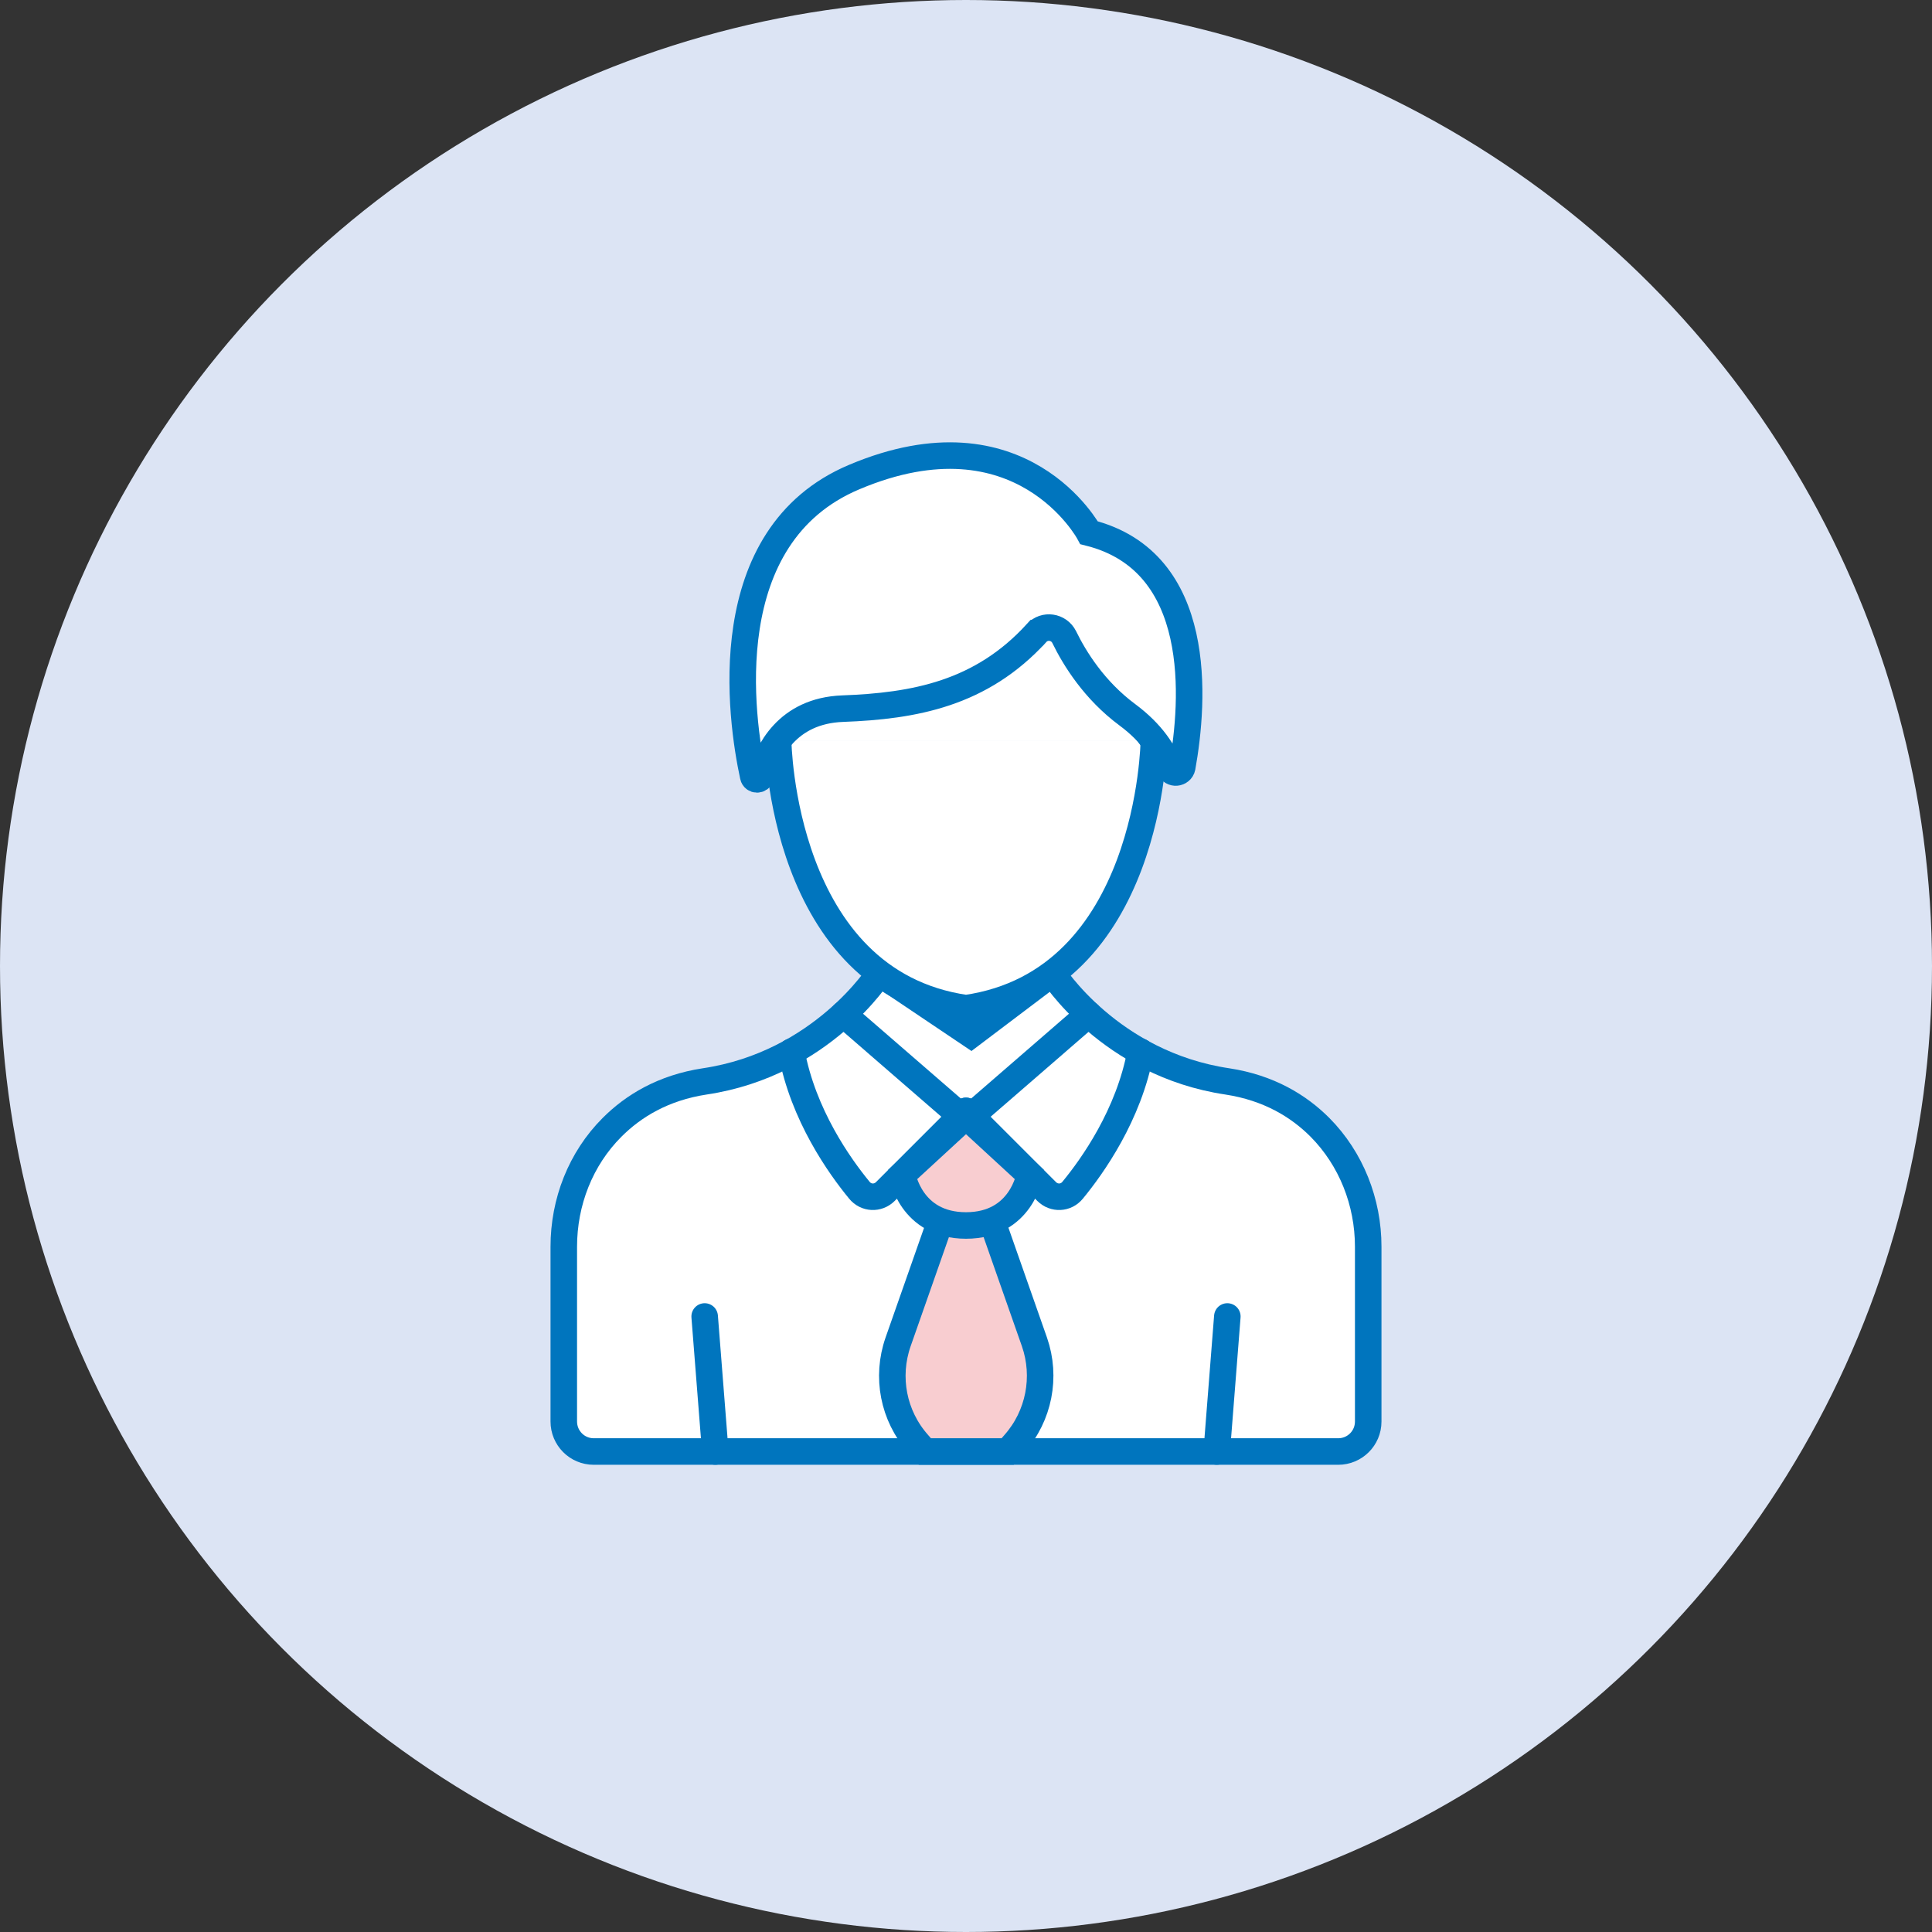
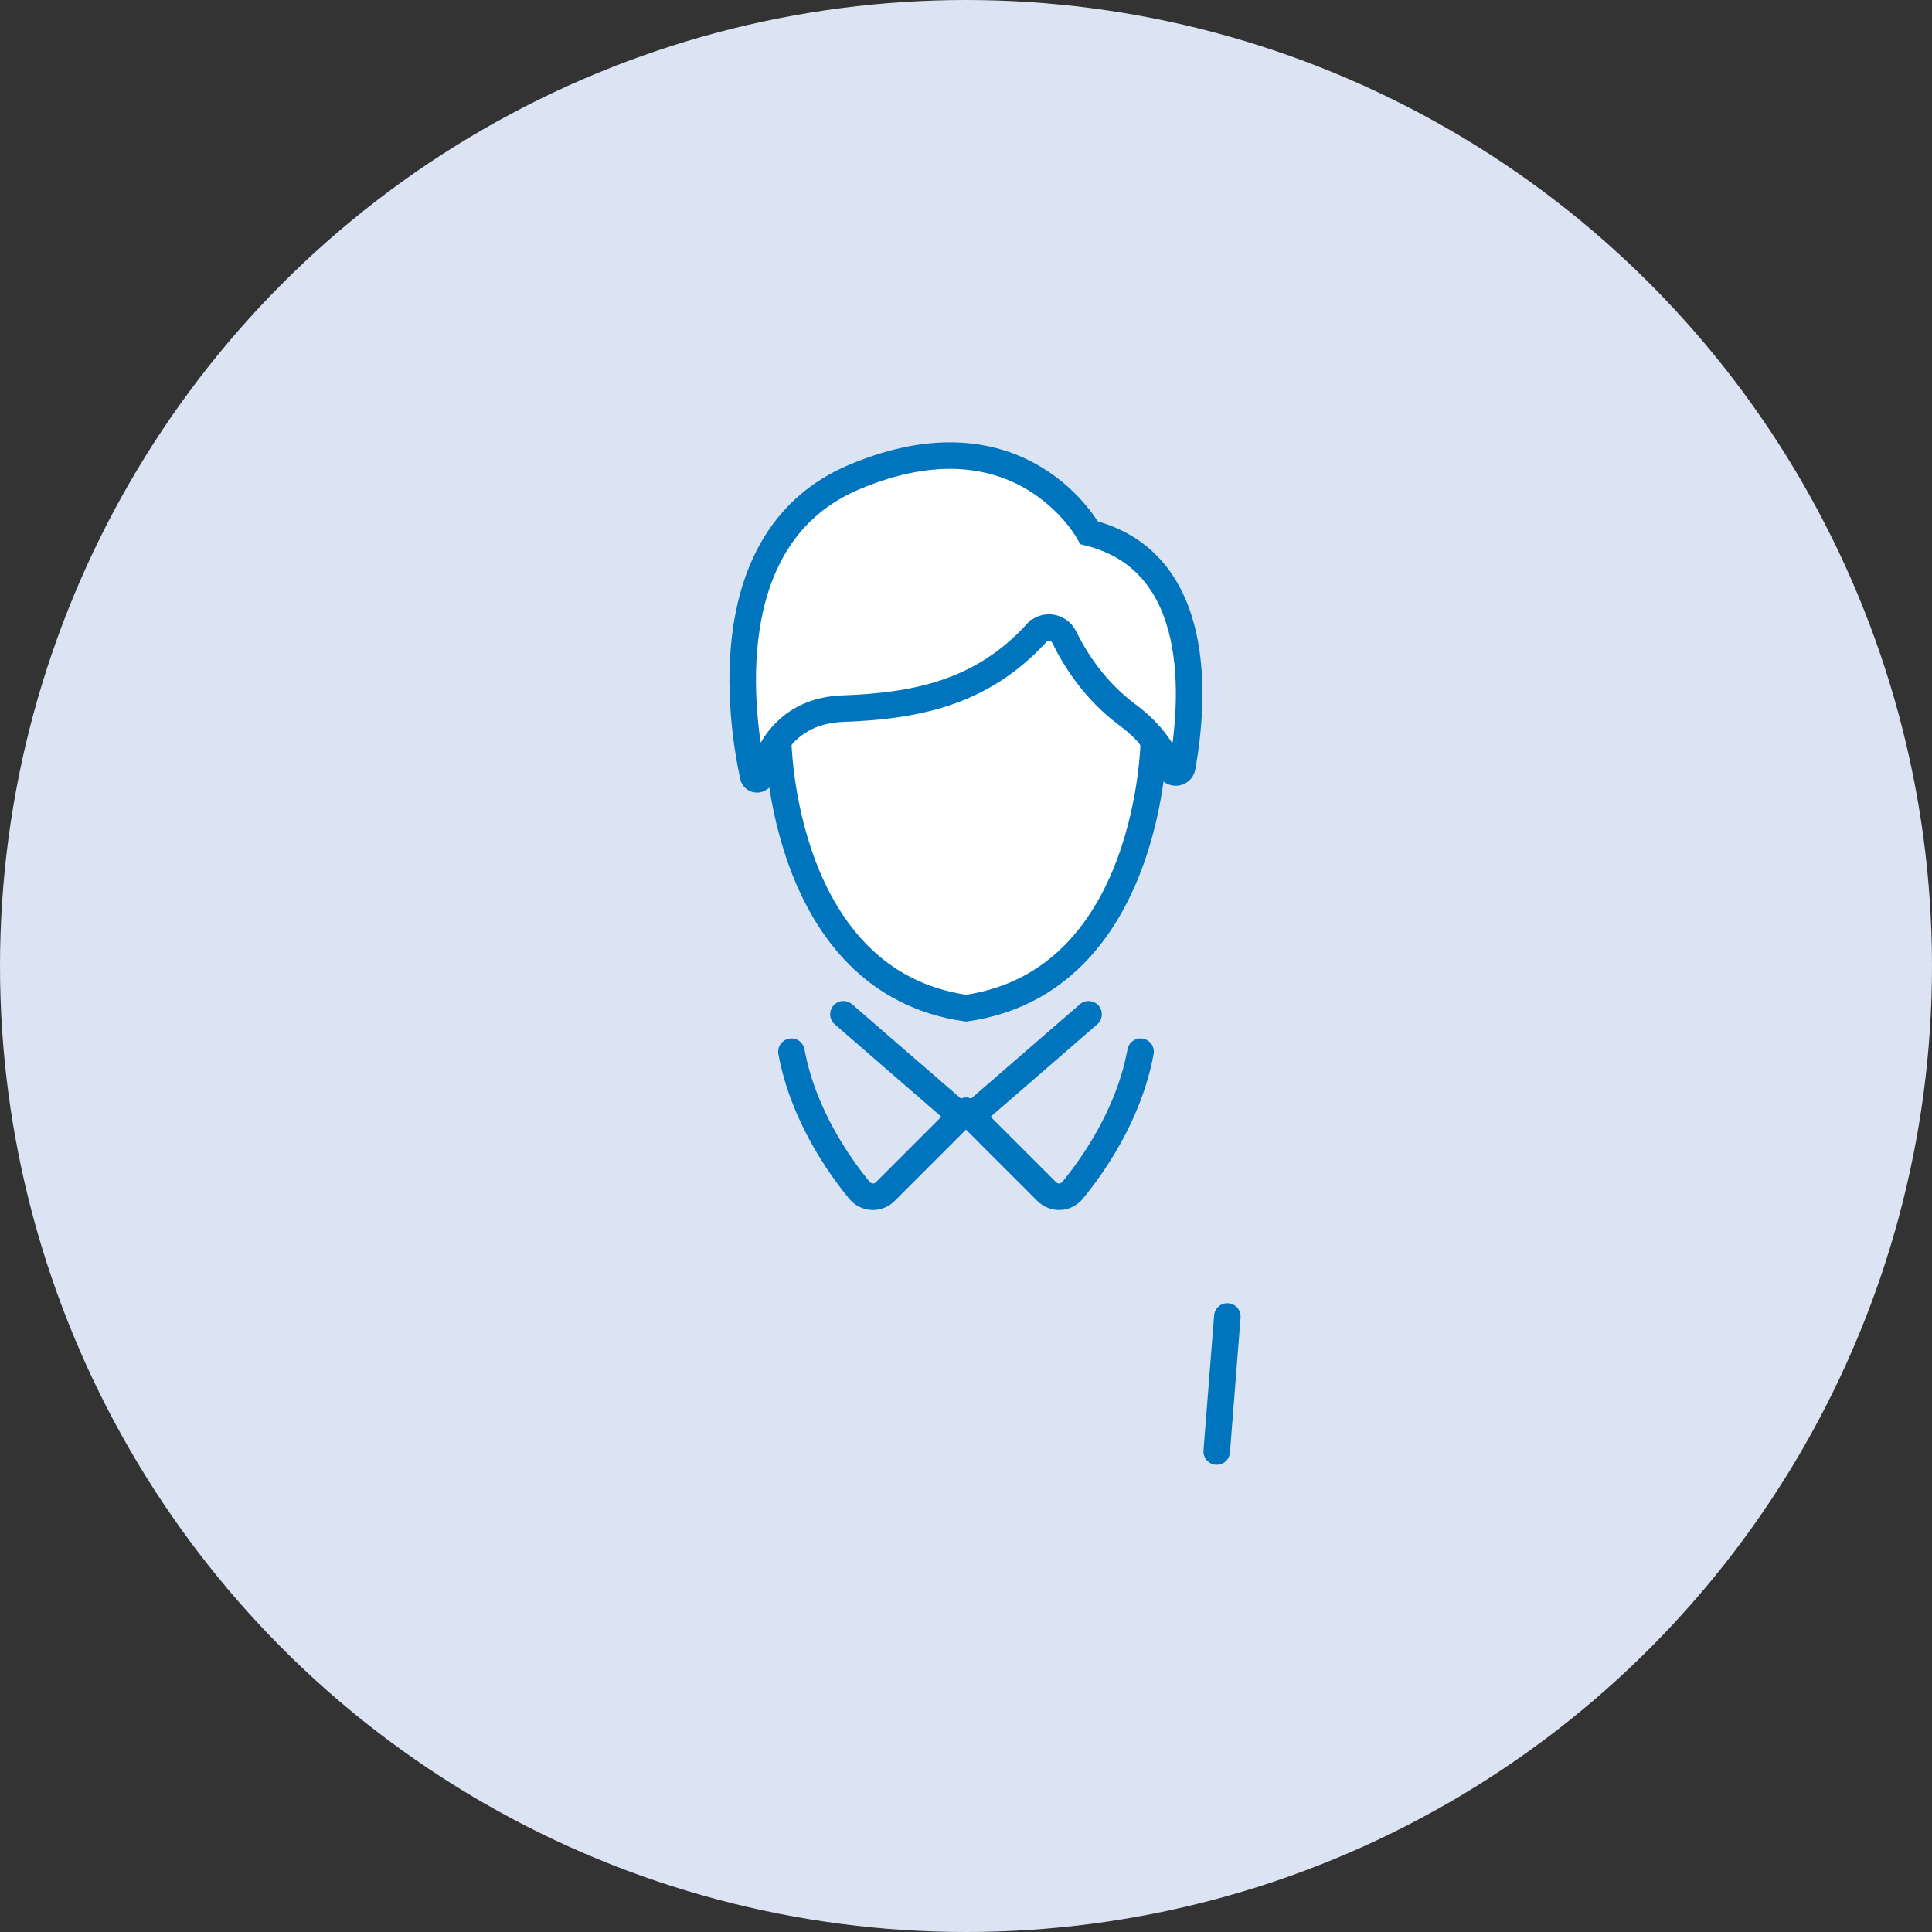
<svg xmlns="http://www.w3.org/2000/svg" id="_レイヤー_2" viewBox="0 0 72.82 72.82">
  <rect x="0" y="0" width="72.82" height="72.82" fill="#333333" stroke="none" />
  <defs>
    <style>.cls-1{fill:none;}.cls-1,.cls-2,.cls-3{stroke:#0075be;stroke-linecap:round;stroke-miterlimit:10;}.cls-2{fill:#f8cdd0;}.cls-3{fill:#fff;}.cls-4{fill:#dce4f4;}</style>
  </defs>
  <g id="_文字_イラスト_写真">
    <circle class="cls-4" cx="36.41" cy="36.41" r="36.41" />
-     <path class="cls-3" d="M36.41,54.71h14.03c.62,0,1.13-.5,1.13-1.13v-6.59c0-1.68-.64-3.31-1.82-4.5-.8-.8-1.92-1.49-3.49-1.73-4.43-.66-6.59-4.08-6.59-4.08l-3.07,2.32-3.45-2.32s-2.16,3.42-6.59,4.08c-1.57.24-2.69.93-3.49,1.73-1.19,1.19-1.82,2.82-1.82,4.5v6.59c0,.62.5,1.13,1.13,1.13h14.03" />
    <path class="cls-1" d="M36.41,41.87l3.04,3.04c.28.28.73.26.98-.05.74-.9,2.12-2.83,2.56-5.22" />
    <line class="cls-1" x1="36.6" y1="42.07" x2="41.03" y2="38.23" />
-     <path class="cls-2" d="M37.39,46.02l1.6,4.56c.46,1.32.17,2.79-.75,3.83l-.26.3h-3.12s-.26-.3-.26-.3c-.93-1.05-1.21-2.51-.75-3.83l1.6-4.56" />
    <line class="cls-1" x1="45.86" y1="54.71" x2="46.26" y2="49.62" />
    <path class="cls-3" d="M29.33,27.93s.11,9.07,7.08,10.07c6.97-1,7.08-10.07,7.08-10.07" />
    <path class="cls-1" d="M36.41,41.87l-3.04,3.04c-.28.28-.73.26-.98-.05-.74-.9-2.12-2.83-2.56-5.22" />
    <line class="cls-1" x1="36.22" y1="42.07" x2="31.79" y2="38.23" />
-     <path class="cls-2" d="M34.01,44.28s.3,1.91,2.4,1.91c2.1,0,2.4-1.91,2.4-1.91l-2.4-2.21-2.4,2.21Z" />
-     <line class="cls-1" x1="26.96" y1="54.71" x2="26.56" y2="49.62" />
    <polyline class="cls-3" points="43.49 27.93 40.04 23.27 29.83 26.86 29.33 27.93" />
    <path class="cls-3" d="M39.07,23.86c.3-.33.84-.25,1.04.15.4.82,1.14,2.01,2.38,2.93.93.69,1.39,1.42,1.6,2.02.08.23.42.2.47-.04.45-2.51.83-7.75-3.51-8.84,0,0-2.55-4.76-8.85-2.1-5.28,2.22-4.28,9.11-3.81,11.28.03.15.25.16.29,0,.25-.92.98-2.47,3.08-2.55,2.7-.1,5.22-.56,7.31-2.85Z" />
  </g>
</svg>